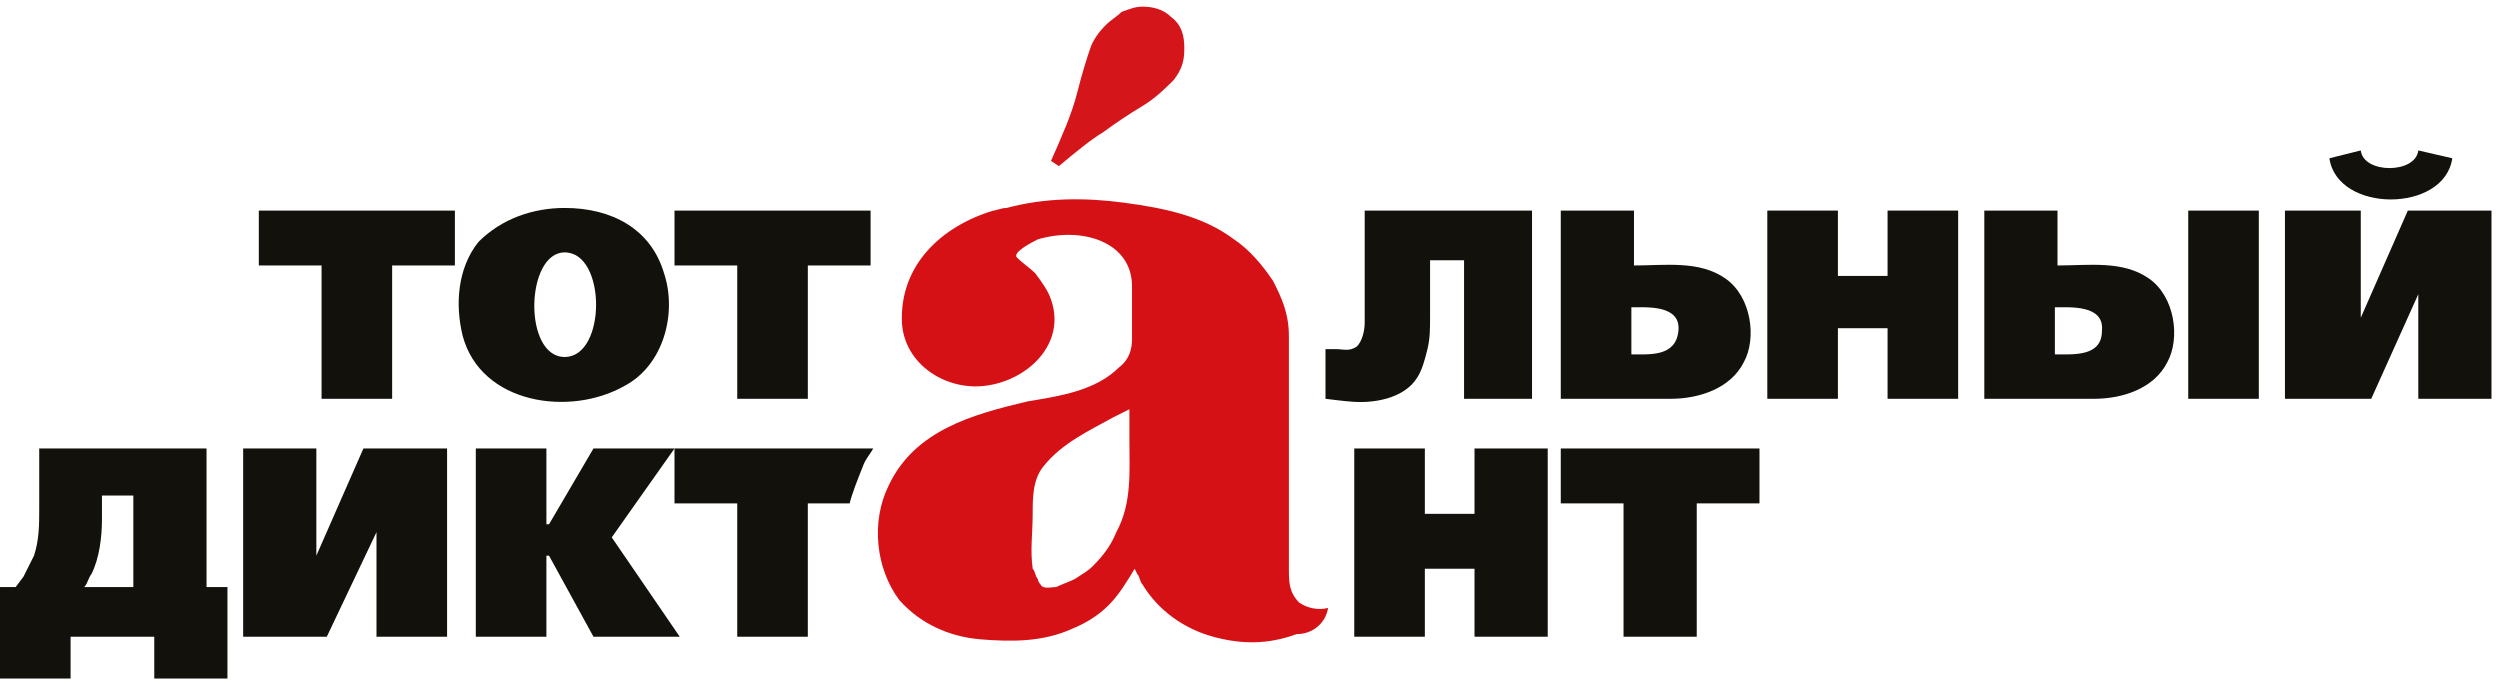
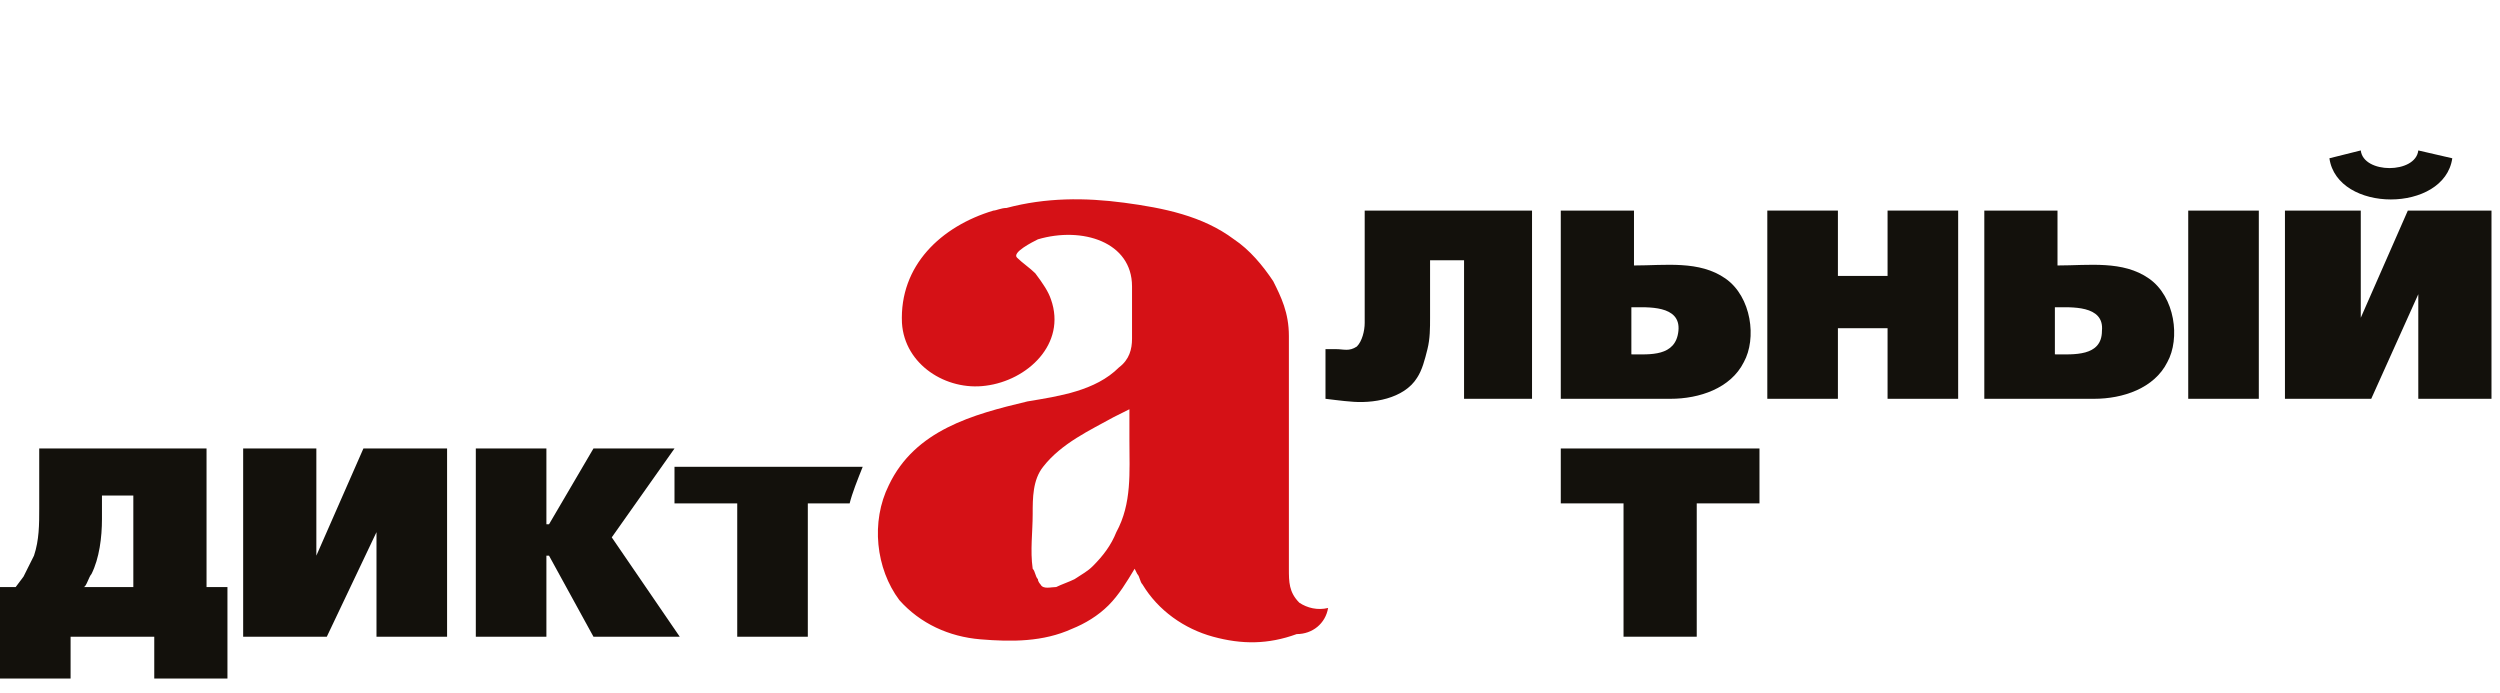
<svg xmlns="http://www.w3.org/2000/svg" width="148" height="41" viewBox="0 0 148 41" fill="none">
-   <path d="M63.767 5.501C64.076 4.263 64.385 3.334 64.54 2.87C64.695 2.406 65.005 1.941 65.469 1.477C65.778 1.167 66.088 1.013 66.398 0.703C66.862 0.548 67.171 0.394 67.636 0.394C68.255 0.394 68.874 0.548 69.338 1.013C69.957 1.477 70.112 2.096 70.112 2.87C70.112 3.644 69.957 4.108 69.493 4.727C69.029 5.191 68.41 5.811 67.636 6.275C66.862 6.739 65.933 7.358 65.314 7.823C64.54 8.287 63.612 9.061 62.683 9.835L62.219 9.525C62.838 8.132 63.457 6.739 63.767 5.501Z" fill="#D41519" />
-   <path fill-rule="evenodd" clip-rule="evenodd" d="M15.322 12.466V15.716H19.037V23.609H23.215V15.716H26.93V12.466H15.322ZM33.43 12.311C31.573 12.311 29.716 12.93 28.323 14.323C27.085 15.871 26.93 18.038 27.394 19.895C28.478 23.919 33.74 24.693 36.99 22.835C39.312 21.597 40.086 18.502 39.312 16.18C38.538 13.549 36.216 12.311 33.43 12.311ZM33.43 14.942C35.907 14.942 35.907 21.133 33.43 21.133C30.954 21.133 31.109 14.942 33.43 14.942ZM39.931 12.466V15.716H43.645V23.609H47.824V15.716H51.539V12.466H39.931Z" fill="#13110C" />
  <path fill-rule="evenodd" clip-rule="evenodd" d="M61.444 34.288C61.289 34.133 61.289 33.824 61.135 33.669C60.98 32.586 61.135 31.502 61.135 30.419C61.135 29.49 61.135 28.407 61.754 27.633C62.837 26.24 64.54 25.466 65.932 24.692C66.242 24.538 66.552 24.383 66.861 24.228C66.861 24.847 66.861 25.466 66.861 26.085C66.861 27.942 67.016 29.8 66.087 31.502C65.778 32.276 65.313 32.895 64.694 33.514C64.385 33.824 64.075 33.979 63.611 34.288C63.301 34.443 62.837 34.598 62.528 34.752C62.218 34.752 61.754 34.907 61.599 34.598C61.599 34.598 61.444 34.443 61.444 34.288ZM78.624 35.991C78.005 36.145 77.385 35.991 76.921 35.681C76.302 35.062 76.302 34.443 76.302 33.669V20.359C76.302 20.359 76.302 20.204 76.302 19.895C76.302 18.502 75.838 17.573 75.373 16.644C74.754 15.716 73.981 14.787 73.052 14.168C71.195 12.775 68.873 12.311 66.552 12.001C64.23 11.692 61.908 11.692 59.587 12.311C59.277 12.311 58.968 12.466 58.813 12.466C55.718 13.394 53.241 15.716 53.396 19.121C53.551 21.597 56.027 23.145 58.349 22.835C60.825 22.526 63.147 20.359 62.218 17.728C62.063 17.263 61.754 16.799 61.289 16.18C60.98 15.87 60.516 15.561 60.206 15.251C59.896 14.942 61.135 14.323 61.444 14.168C64.075 13.394 67.016 14.323 67.016 16.954V20.049C67.016 20.668 66.861 21.287 66.242 21.752C64.849 23.145 62.682 23.454 60.825 23.764C57.575 24.538 54.17 25.466 52.622 28.716C51.539 30.883 51.848 33.669 53.241 35.526C54.48 36.919 56.182 37.693 58.039 37.848C59.896 38.003 61.754 38.003 63.456 37.229C64.23 36.919 65.004 36.455 65.623 35.836C66.242 35.217 66.706 34.443 67.171 33.669L67.325 33.979C67.48 34.133 67.48 34.443 67.635 34.598C68.564 36.145 70.111 37.229 71.814 37.693C73.516 38.157 75.064 38.157 76.766 37.538C77.695 37.538 78.469 36.919 78.624 35.991Z" fill="#D51116" />
  <path d="M7.893 34.753H4.953C5.107 34.753 5.262 34.134 5.417 33.979C5.881 33.05 6.036 31.812 6.036 30.729V29.336H7.893V34.753ZM12.227 26.55H2.322V30.11C2.322 31.038 2.322 31.967 2.012 32.895L1.702 33.514L1.393 34.134L0.929 34.753H0V40.17H4.179V37.693H9.132V40.17H13.465V34.753H12.227V26.55Z" fill="#13110C" />
-   <path d="M51.073 27.633C51.228 27.169 51.538 26.859 51.692 26.55H39.93V29.8H43.644V37.693H47.823V29.8H50.299C50.454 29.181 50.764 28.407 51.073 27.633Z" fill="#13110C" />
+   <path d="M51.073 27.633H39.93V29.8H43.644V37.693H47.823V29.8H50.299C50.454 29.181 50.764 28.407 51.073 27.633Z" fill="#13110C" />
  <path d="M18.728 32.895V26.55H14.395V37.693H19.347L22.288 31.503V37.693H26.467V26.55H21.514L18.728 32.895Z" fill="#13110C" />
  <path d="M32.502 31.038H32.347V26.55H28.168V37.693H32.347V32.895H32.502L35.133 37.693H40.24L36.216 31.812L39.931 26.55H35.133L32.502 31.038Z" fill="#13110C" />
  <path fill-rule="evenodd" clip-rule="evenodd" d="M92.398 26.55V29.8H96.113V37.693H100.447V29.8H104.161V26.55H92.398Z" fill="#13110C" />
-   <path fill-rule="evenodd" clip-rule="evenodd" d="M87.291 30.419H84.351V26.55H80.172V37.693H84.351V33.669H87.291V37.693H91.625V26.55H87.291V30.419Z" fill="#13110C" />
  <path fill-rule="evenodd" clip-rule="evenodd" d="M129.543 23.609H133.722V12.466H129.543V23.609ZM135.269 12.466V23.609H140.377L143.163 17.418V23.609H147.496V12.466H142.544L139.758 18.811V12.466H135.269ZM143.163 8.906C143.008 10.299 139.913 10.299 139.758 8.906L137.901 9.37C138.365 12.62 144.71 12.62 145.175 9.37L143.163 8.906Z" fill="#13110C" />
  <path fill-rule="evenodd" clip-rule="evenodd" d="M111.744 16.335H108.804V12.466H104.625V23.609H108.804V19.43H111.744V23.609H115.923V12.466H111.744V16.335Z" fill="#13110C" />
  <path fill-rule="evenodd" clip-rule="evenodd" d="M86.517 23.609H90.696V12.466H80.79V16.026C80.79 17.109 80.79 18.192 80.79 19.121C80.79 19.585 80.636 20.204 80.326 20.514C79.862 20.823 79.552 20.669 79.088 20.669H78.469C78.469 21.597 78.469 22.681 78.469 23.609C78.469 23.609 79.707 23.764 79.862 23.764C81.255 23.919 83.112 23.609 83.886 22.371C84.195 21.907 84.35 21.288 84.505 20.669C84.66 20.05 84.66 19.43 84.66 18.811V17.419V15.406H86.672V23.609H86.517ZM92.398 23.609C94.565 23.609 96.732 23.609 98.898 23.609C100.601 23.609 102.458 22.99 103.232 21.442C104.006 20.05 103.696 17.573 102.149 16.49C100.601 15.406 98.589 15.716 96.732 15.716V12.466H92.398V23.609ZM96.577 20.978V18.192C97.505 18.192 99.517 18.038 99.363 19.585C99.208 21.133 97.66 20.978 96.577 20.978Z" fill="#13110C" />
  <path fill-rule="evenodd" clip-rule="evenodd" d="M121.649 20.978V18.192C122.578 18.192 124.59 18.038 124.435 19.585C124.435 21.133 122.733 20.978 121.649 20.978ZM127.221 16.49C125.674 15.406 123.662 15.716 121.804 15.716V12.466H117.471V23.609C119.637 23.609 121.804 23.609 123.971 23.609C125.674 23.609 127.531 22.99 128.305 21.442C129.078 20.05 128.769 17.573 127.221 16.49Z" fill="#13110C" />
</svg>